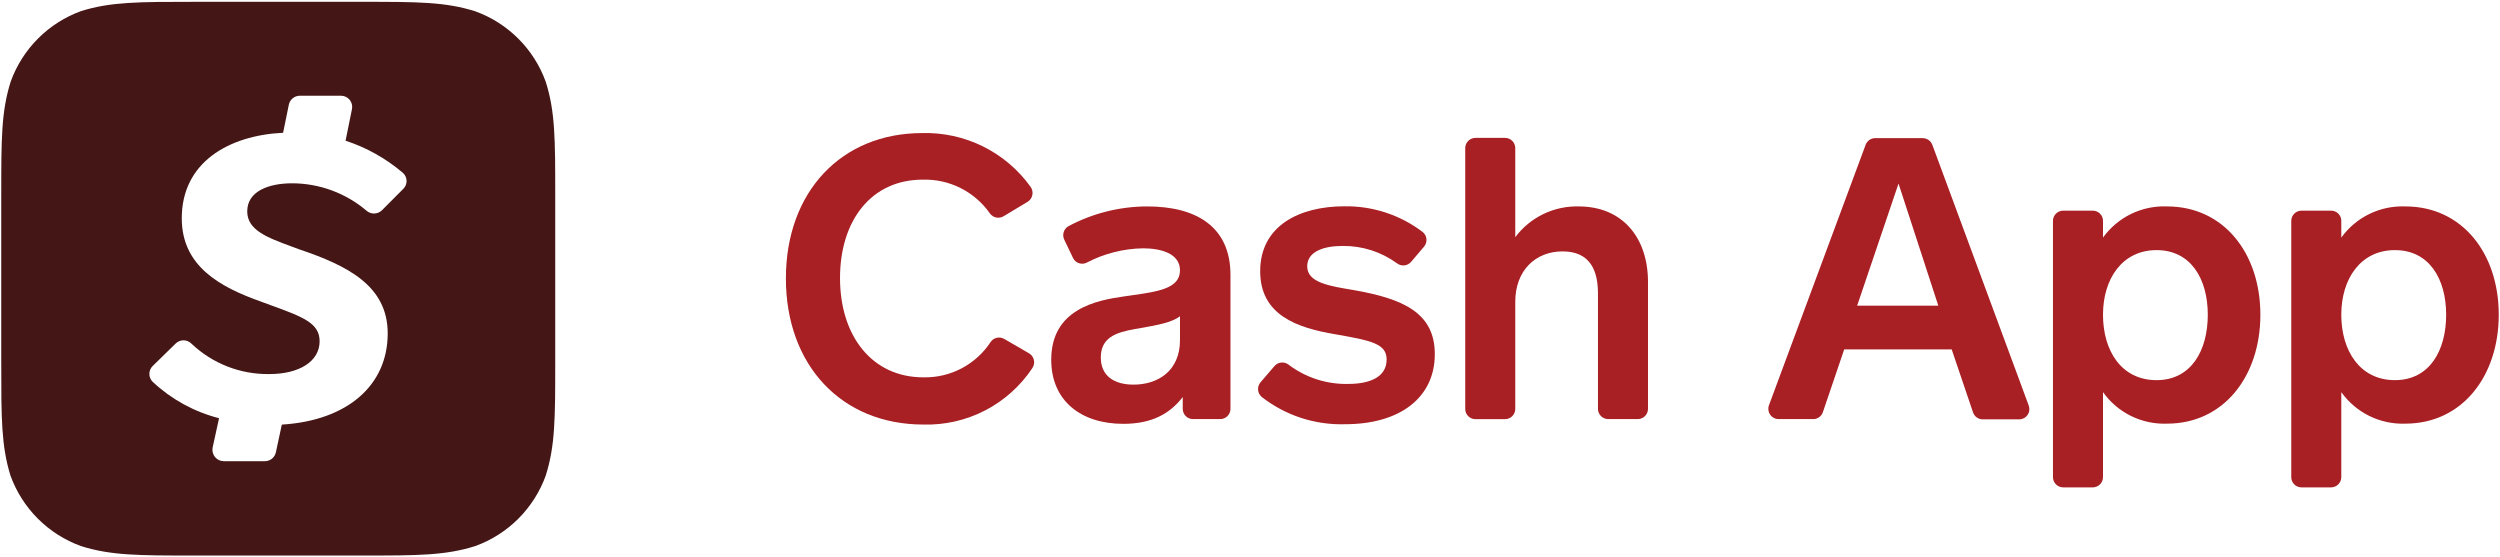
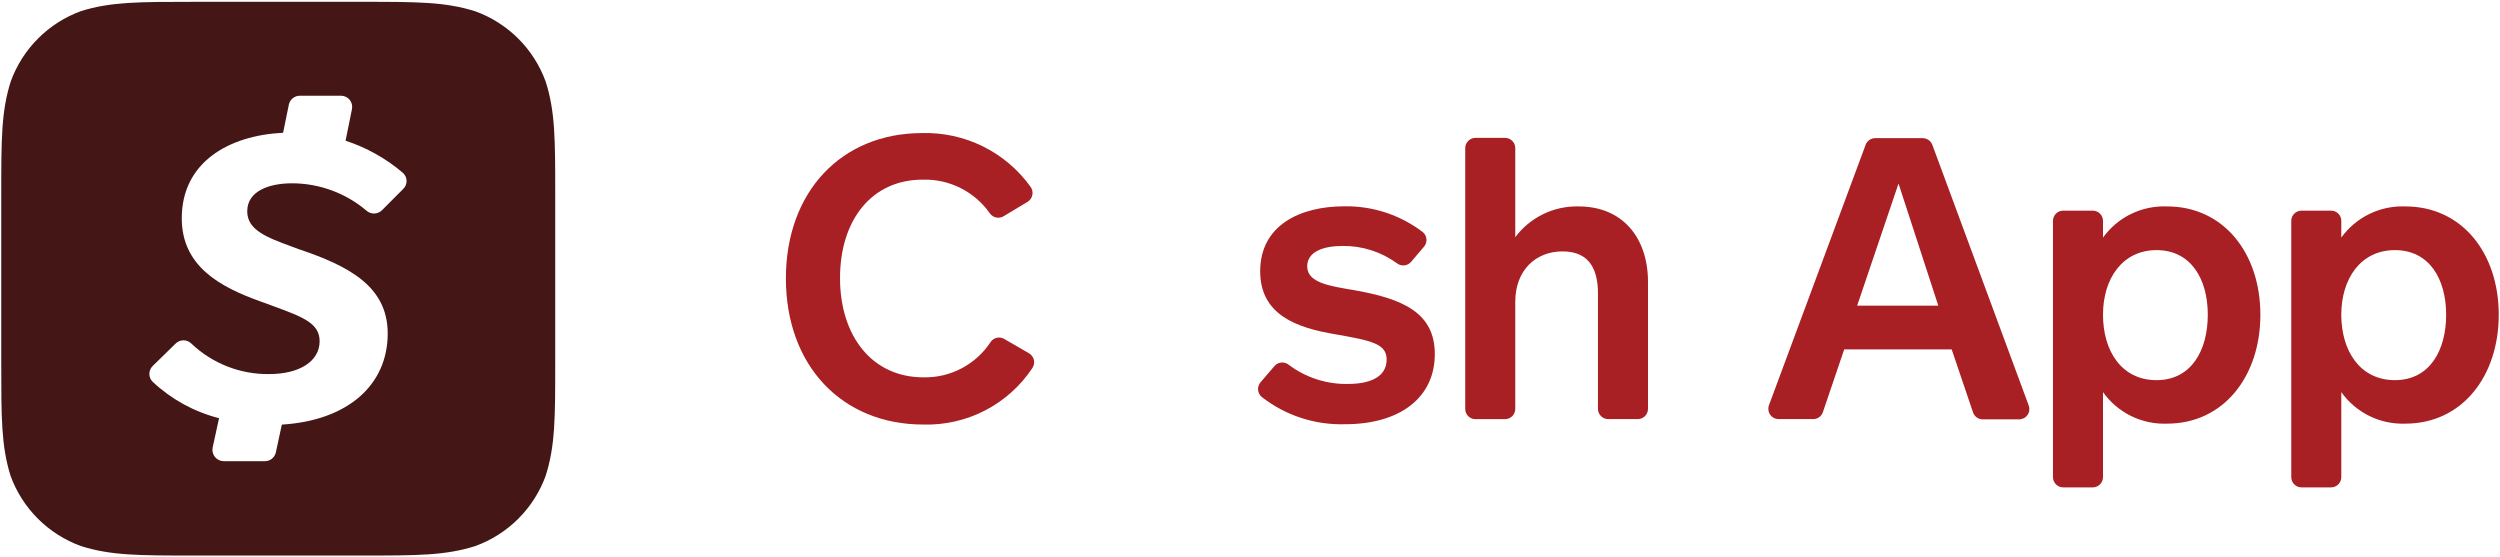
<svg xmlns="http://www.w3.org/2000/svg" width="924" height="206" viewBox="0 0 924 206" fill="none">
  <path d="M370.941 79.916C370.128 80.41 369.16 80.581 368.227 80.397C367.294 80.213 366.463 79.687 365.898 78.922C363.12 74.934 359.393 71.701 355.053 69.515C350.713 67.328 345.896 66.257 341.039 66.398C322.098 66.398 310.473 81.384 310.473 102.787C310.473 124.19 322.311 139.462 341.252 139.462C346.174 139.579 351.046 138.438 355.404 136.147C359.763 133.856 363.464 130.49 366.159 126.369C366.697 125.594 367.507 125.049 368.428 124.843C369.349 124.637 370.313 124.785 371.131 125.256L380.128 130.465C380.619 130.714 381.051 131.066 381.394 131.497C381.737 131.928 381.983 132.428 382.116 132.963C382.248 133.497 382.264 134.054 382.162 134.596C382.06 135.137 381.842 135.65 381.524 136.1C377.126 142.692 371.126 148.06 364.086 151.7C357.046 155.34 349.198 157.133 341.276 156.91C310.994 156.91 290.467 134.94 290.467 102.907C290.467 70.873 310.994 49.185 340.826 49.185C348.615 48.969 356.34 50.664 363.323 54.123C370.306 57.581 376.336 62.698 380.885 69.026C381.198 69.452 381.42 69.937 381.538 70.453C381.655 70.968 381.665 71.502 381.567 72.022C381.47 72.541 381.266 73.035 380.97 73.473C380.673 73.91 380.29 74.282 379.843 74.566L370.941 79.916Z" fill="#A81F24" />
-   <path fill-rule="evenodd" clip-rule="evenodd" d="M437.14 146.753V151.109C437.14 151.621 437.243 152.127 437.444 152.598C437.644 153.069 437.938 153.494 438.308 153.848C438.677 154.202 439.115 154.477 439.593 154.658C440.072 154.838 440.582 154.92 441.094 154.898H450.99C451.488 154.898 451.98 154.8 452.44 154.609C452.9 154.419 453.317 154.14 453.669 153.788C454.021 153.436 454.3 153.019 454.49 152.559C454.681 152.099 454.779 151.607 454.779 151.109V101.627C454.779 83.704 442.041 76.294 424 76.294C413.859 76.317 403.878 78.821 394.926 83.586C394.071 84.062 393.432 84.849 393.141 85.783C392.85 86.717 392.93 87.728 393.363 88.605L396.607 95.376C396.829 95.831 397.142 96.235 397.525 96.566C397.909 96.896 398.355 97.145 398.838 97.298C399.32 97.451 399.829 97.504 400.332 97.454C400.836 97.405 401.324 97.254 401.768 97.01C408.16 93.689 415.235 91.898 422.437 91.778C428.712 91.778 436.122 93.507 436.122 99.922C436.122 106.634 428.015 107.778 418.013 109.19C417.207 109.303 416.401 109.418 415.595 109.535C405.273 110.979 388.533 114.199 388.533 132.974C388.533 148.056 399.448 156.65 415.169 156.65C425.799 156.65 432.405 152.862 437.14 146.753ZM421.624 121.237C427.602 120.188 433.025 119.237 436.122 116.898V125.706C436.122 137.212 427.836 142.16 418.957 142.16C411.807 142.16 406.858 138.964 406.858 132.122C406.858 124.687 412.541 122.864 419.383 121.633C420.136 121.498 420.884 121.366 421.624 121.237V121.237Z" fill="#A81F24" />
  <path d="M471.044 135.294C471.682 134.551 472.584 134.083 473.56 133.991C474.536 133.898 475.509 134.187 476.277 134.797C482.607 139.577 490.365 142.08 498.295 141.9C506.463 141.9 512.5 139.272 512.5 132.879C512.5 127.055 506.96 125.895 493.56 123.551C479.354 121.183 465.764 116.448 465.764 100.254C465.764 83.373 480.325 76.248 496.922 76.248C507.329 76.093 517.489 79.427 525.783 85.717C526.187 86.034 526.523 86.43 526.77 86.88C527.017 87.331 527.169 87.828 527.218 88.339C527.267 88.851 527.211 89.367 527.053 89.857C526.896 90.346 526.641 90.798 526.303 91.186L521.568 96.75C520.941 97.496 520.051 97.973 519.082 98.084C518.113 98.194 517.139 97.928 516.36 97.342C510.525 93.074 503.463 90.815 496.235 90.902C489.251 90.902 483.143 92.939 483.143 98.455C483.143 104.587 491.713 105.747 500.307 107.215C518.656 110.411 530.305 115.643 530.305 130.891C530.305 146.895 517.496 156.792 497.159 156.792C486.043 157.132 475.158 153.582 466.38 146.753C465.986 146.431 465.661 146.033 465.422 145.584C465.184 145.134 465.037 144.642 464.991 144.135C464.944 143.628 464.999 143.117 465.152 142.632C465.306 142.147 465.554 141.697 465.883 141.308L471.044 135.294ZM541.551 151.109V54.748C541.551 54.251 541.649 53.758 541.839 53.299C542.029 52.839 542.308 52.421 542.66 52.07C543.012 51.718 543.429 51.439 543.889 51.248C544.349 51.058 544.841 50.96 545.339 50.96H556.253C558.346 50.96 560.042 52.656 560.042 54.748V87.658C562.759 84.032 566.305 81.108 570.382 79.131C574.46 77.154 578.951 76.181 583.481 76.293C599.628 76.293 609.098 87.799 609.098 104.231V151.109C609.098 151.607 609 152.099 608.81 152.559C608.619 153.019 608.34 153.436 607.989 153.788C607.637 154.14 607.219 154.419 606.76 154.609C606.3 154.8 605.808 154.898 605.31 154.898H594.395C593.39 154.898 592.427 154.498 591.716 153.788C591.006 153.078 590.607 152.114 590.607 151.109V108.493C590.607 100.324 587.979 92.914 577.514 92.914C567.594 92.914 560.042 99.899 560.042 111.546V151.133C560.042 152.137 559.643 153.101 558.932 153.811C558.222 154.522 557.258 154.921 556.253 154.921H545.339C544.838 154.924 544.342 154.827 543.88 154.637C543.417 154.446 542.998 154.165 542.645 153.81C542.292 153.455 542.014 153.033 541.826 152.57C541.638 152.106 541.545 151.609 541.551 151.109V151.109Z" fill="#A81F24" />
  <path fill-rule="evenodd" clip-rule="evenodd" d="M721.347 129.138L729.207 152.341C729.444 153.096 729.912 153.757 730.544 154.233C731.177 154.709 731.942 154.974 732.733 154.993H746.256C746.866 154.995 747.468 154.85 748.01 154.569C748.552 154.289 749.017 153.881 749.368 153.381C749.72 152.882 749.946 152.304 750.026 151.698C750.106 151.092 750.038 150.476 749.828 149.902L714.195 53.541C713.922 52.813 713.434 52.186 712.796 51.742C712.158 51.298 711.4 51.059 710.623 51.055H693.127C692.365 51.046 691.619 51.267 690.985 51.69C690.351 52.112 689.859 52.716 689.574 53.423L653.798 149.807C653.589 150.379 653.52 150.993 653.599 151.597C653.677 152.201 653.9 152.777 654.249 153.277C654.597 153.776 655.061 154.184 655.601 154.466C656.14 154.749 656.74 154.897 657.349 154.898H670.155C670.945 154.9 671.715 154.655 672.357 154.196C672.999 153.737 673.481 153.088 673.735 152.341L681.614 129.138H721.347ZM686.402 112.968L701.695 67.842L716.399 112.968H686.402ZM777.267 87.8V81.834C777.294 81.32 777.216 80.807 777.037 80.325C776.858 79.843 776.582 79.403 776.226 79.032C775.872 78.66 775.446 78.365 774.974 78.162C774.502 77.96 773.994 77.856 773.481 77.857H762.563C760.473 77.857 758.777 79.553 758.777 81.645V176.348C758.777 178.44 760.473 180.137 762.563 180.137H773.481C775.571 180.137 777.267 178.44 777.267 176.348V144.93C779.939 148.683 783.502 151.713 787.636 153.746C791.769 155.78 796.344 156.753 800.947 156.579C821.895 156.579 835.438 139.036 835.438 116.33C835.438 93.625 821.895 76.294 800.947 76.294C796.357 76.108 791.792 77.062 787.66 79.069C783.528 81.077 779.958 84.077 777.267 87.8V87.8ZM815.999 116.33C815.999 129.565 809.869 140.504 797.061 140.504C784.019 140.504 777.267 129.588 777.267 116.33C777.267 103.071 784.373 92.441 797.061 92.441C809.748 92.441 815.999 103.095 815.999 116.33ZM865.341 87.8V81.833C865.371 81.319 865.295 80.805 865.118 80.322C864.941 79.839 864.667 79.397 864.313 79.024C863.957 78.651 863.529 78.355 863.055 78.154C862.58 77.953 862.07 77.852 861.555 77.856H850.637C849.632 77.856 848.669 78.255 847.959 78.966C847.249 79.676 846.85 80.639 846.85 81.643V176.348C846.85 178.44 848.547 180.135 850.637 180.135H861.555C863.645 180.135 865.341 178.44 865.341 176.348V144.929C868.016 148.679 871.58 151.706 875.712 153.739C879.845 155.772 884.418 156.747 889.021 156.578C909.996 156.578 923.538 139.034 923.538 116.329C923.538 93.624 909.996 76.293 889.021 76.293C884.431 76.111 879.868 77.067 875.737 79.074C871.606 81.082 868.034 84.079 865.341 87.8V87.8ZM904.099 116.329C904.099 129.564 897.969 140.502 885.161 140.502C872.186 140.502 865.341 129.587 865.341 116.329C865.341 103.07 872.467 92.44 885.161 92.44C897.849 92.44 904.099 103.094 904.099 116.329Z" fill="#A81F24" />
  <path fill-rule="evenodd" clip-rule="evenodd" d="M175.664 4.177C164.513 0.673 154.356 0.673 133.71 0.673H71.774C51.247 0.673 40.972 0.673 30.009 4.082C24.025 6.249 18.59 9.705 14.089 14.206C9.589 18.706 6.133 24.141 3.966 30.125C0.462 41.207 0.462 51.458 0.462 71.985V133.921C0.462 154.566 0.462 164.723 3.871 175.78C6.038 181.764 9.494 187.199 13.995 191.7C18.495 196.2 23.93 199.656 29.914 201.823C40.996 205.327 51.247 205.327 71.774 205.327H133.805C154.356 205.327 164.607 205.327 175.664 201.823C181.648 199.656 187.083 196.2 191.583 191.7C196.084 187.199 199.54 181.764 201.707 175.78C205.211 164.699 205.211 154.448 205.211 133.921V72.079C205.211 51.529 205.211 41.277 201.707 30.22C199.54 24.236 196.084 18.801 191.584 14.3C187.083 9.8 181.648 6.344 175.664 4.177ZM135.414 77.833C127.737 71.335 118.009 67.763 107.951 67.748C99.663 67.748 91.377 70.494 91.377 78.118C91.377 85.067 98.755 87.787 107.844 91.137C108.725 91.462 109.623 91.792 110.531 92.133C128.501 98.195 143.298 105.629 143.298 123.243C143.298 142.374 128.453 155.443 104.162 156.934L101.961 167.186C101.759 168.115 101.245 168.947 100.503 169.542C99.762 170.137 98.838 170.459 97.888 170.454H82.617C82 170.439 81.394 170.289 80.841 170.014C80.288 169.738 79.803 169.345 79.419 168.862C79.035 168.379 78.762 167.817 78.619 167.216C78.476 166.616 78.467 165.991 78.592 165.387L80.96 154.566C71.79 152.228 63.361 147.611 56.455 141.142C56.059 140.76 55.744 140.302 55.529 139.796C55.314 139.289 55.203 138.745 55.203 138.194C55.203 137.644 55.314 137.1 55.529 136.593C55.744 136.087 56.059 135.629 56.455 135.247L64.931 126.962C65.702 126.204 66.739 125.779 67.82 125.779C68.9 125.779 69.938 126.204 70.708 126.962C78.473 134.369 88.839 138.425 99.569 138.254C110.626 138.254 118.131 133.566 118.131 126.132C118.131 119.411 111.976 117.16 100.297 112.888C99.058 112.435 97.758 111.959 96.397 111.453C81.386 106.102 67.18 98.455 67.18 80.674C67.18 60.1 84.369 50.062 104.636 49.067L106.767 38.626C106.971 37.705 107.484 36.882 108.22 36.292C108.957 35.702 109.872 35.381 110.815 35.382H126.039C126.651 35.38 127.256 35.515 127.81 35.777C128.363 36.038 128.852 36.42 129.24 36.894C129.627 37.367 129.905 37.922 130.051 38.516C130.198 39.111 130.21 39.73 130.088 40.33L127.72 52.003C135.47 54.536 142.652 58.557 148.862 63.84C149.286 64.204 149.63 64.652 149.872 65.156C150.114 65.659 150.25 66.207 150.27 66.765C150.29 67.324 150.194 67.88 149.988 68.399C149.783 68.919 149.472 69.39 149.075 69.784L141.167 77.715C140.405 78.465 139.384 78.895 138.314 78.918C137.245 78.939 136.207 78.551 135.414 77.833Z" fill="#441615" />
</svg>